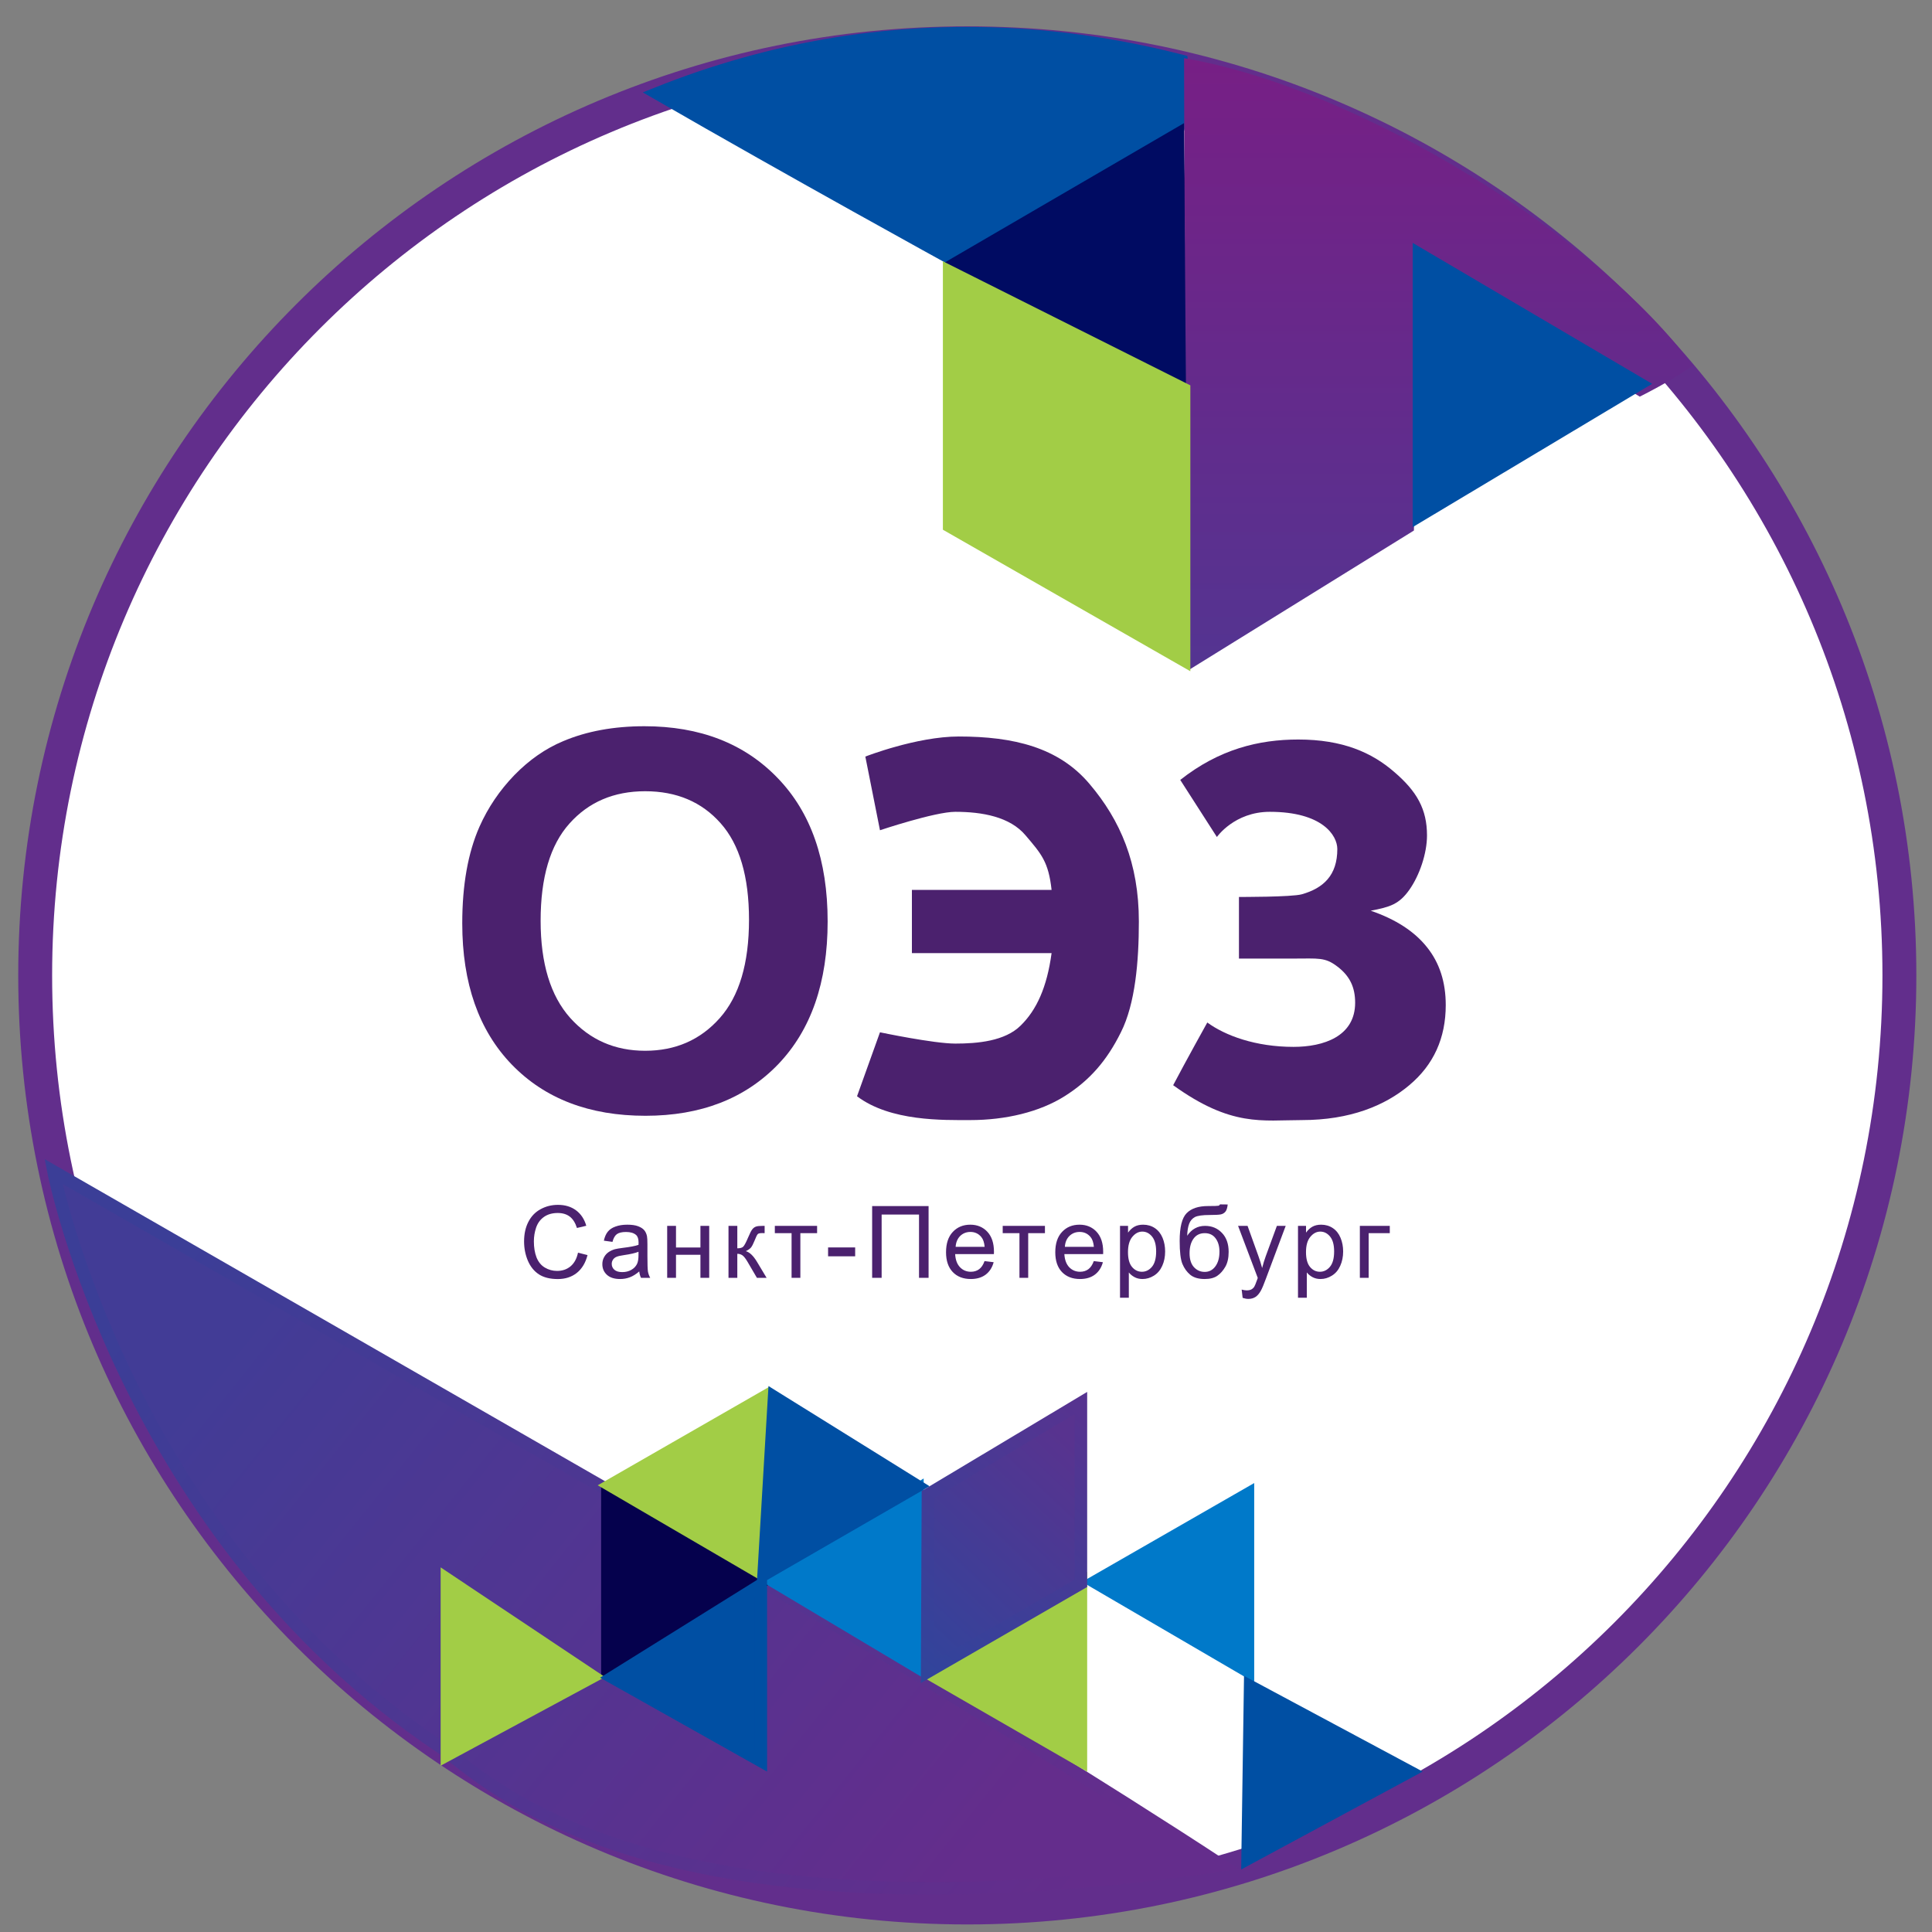
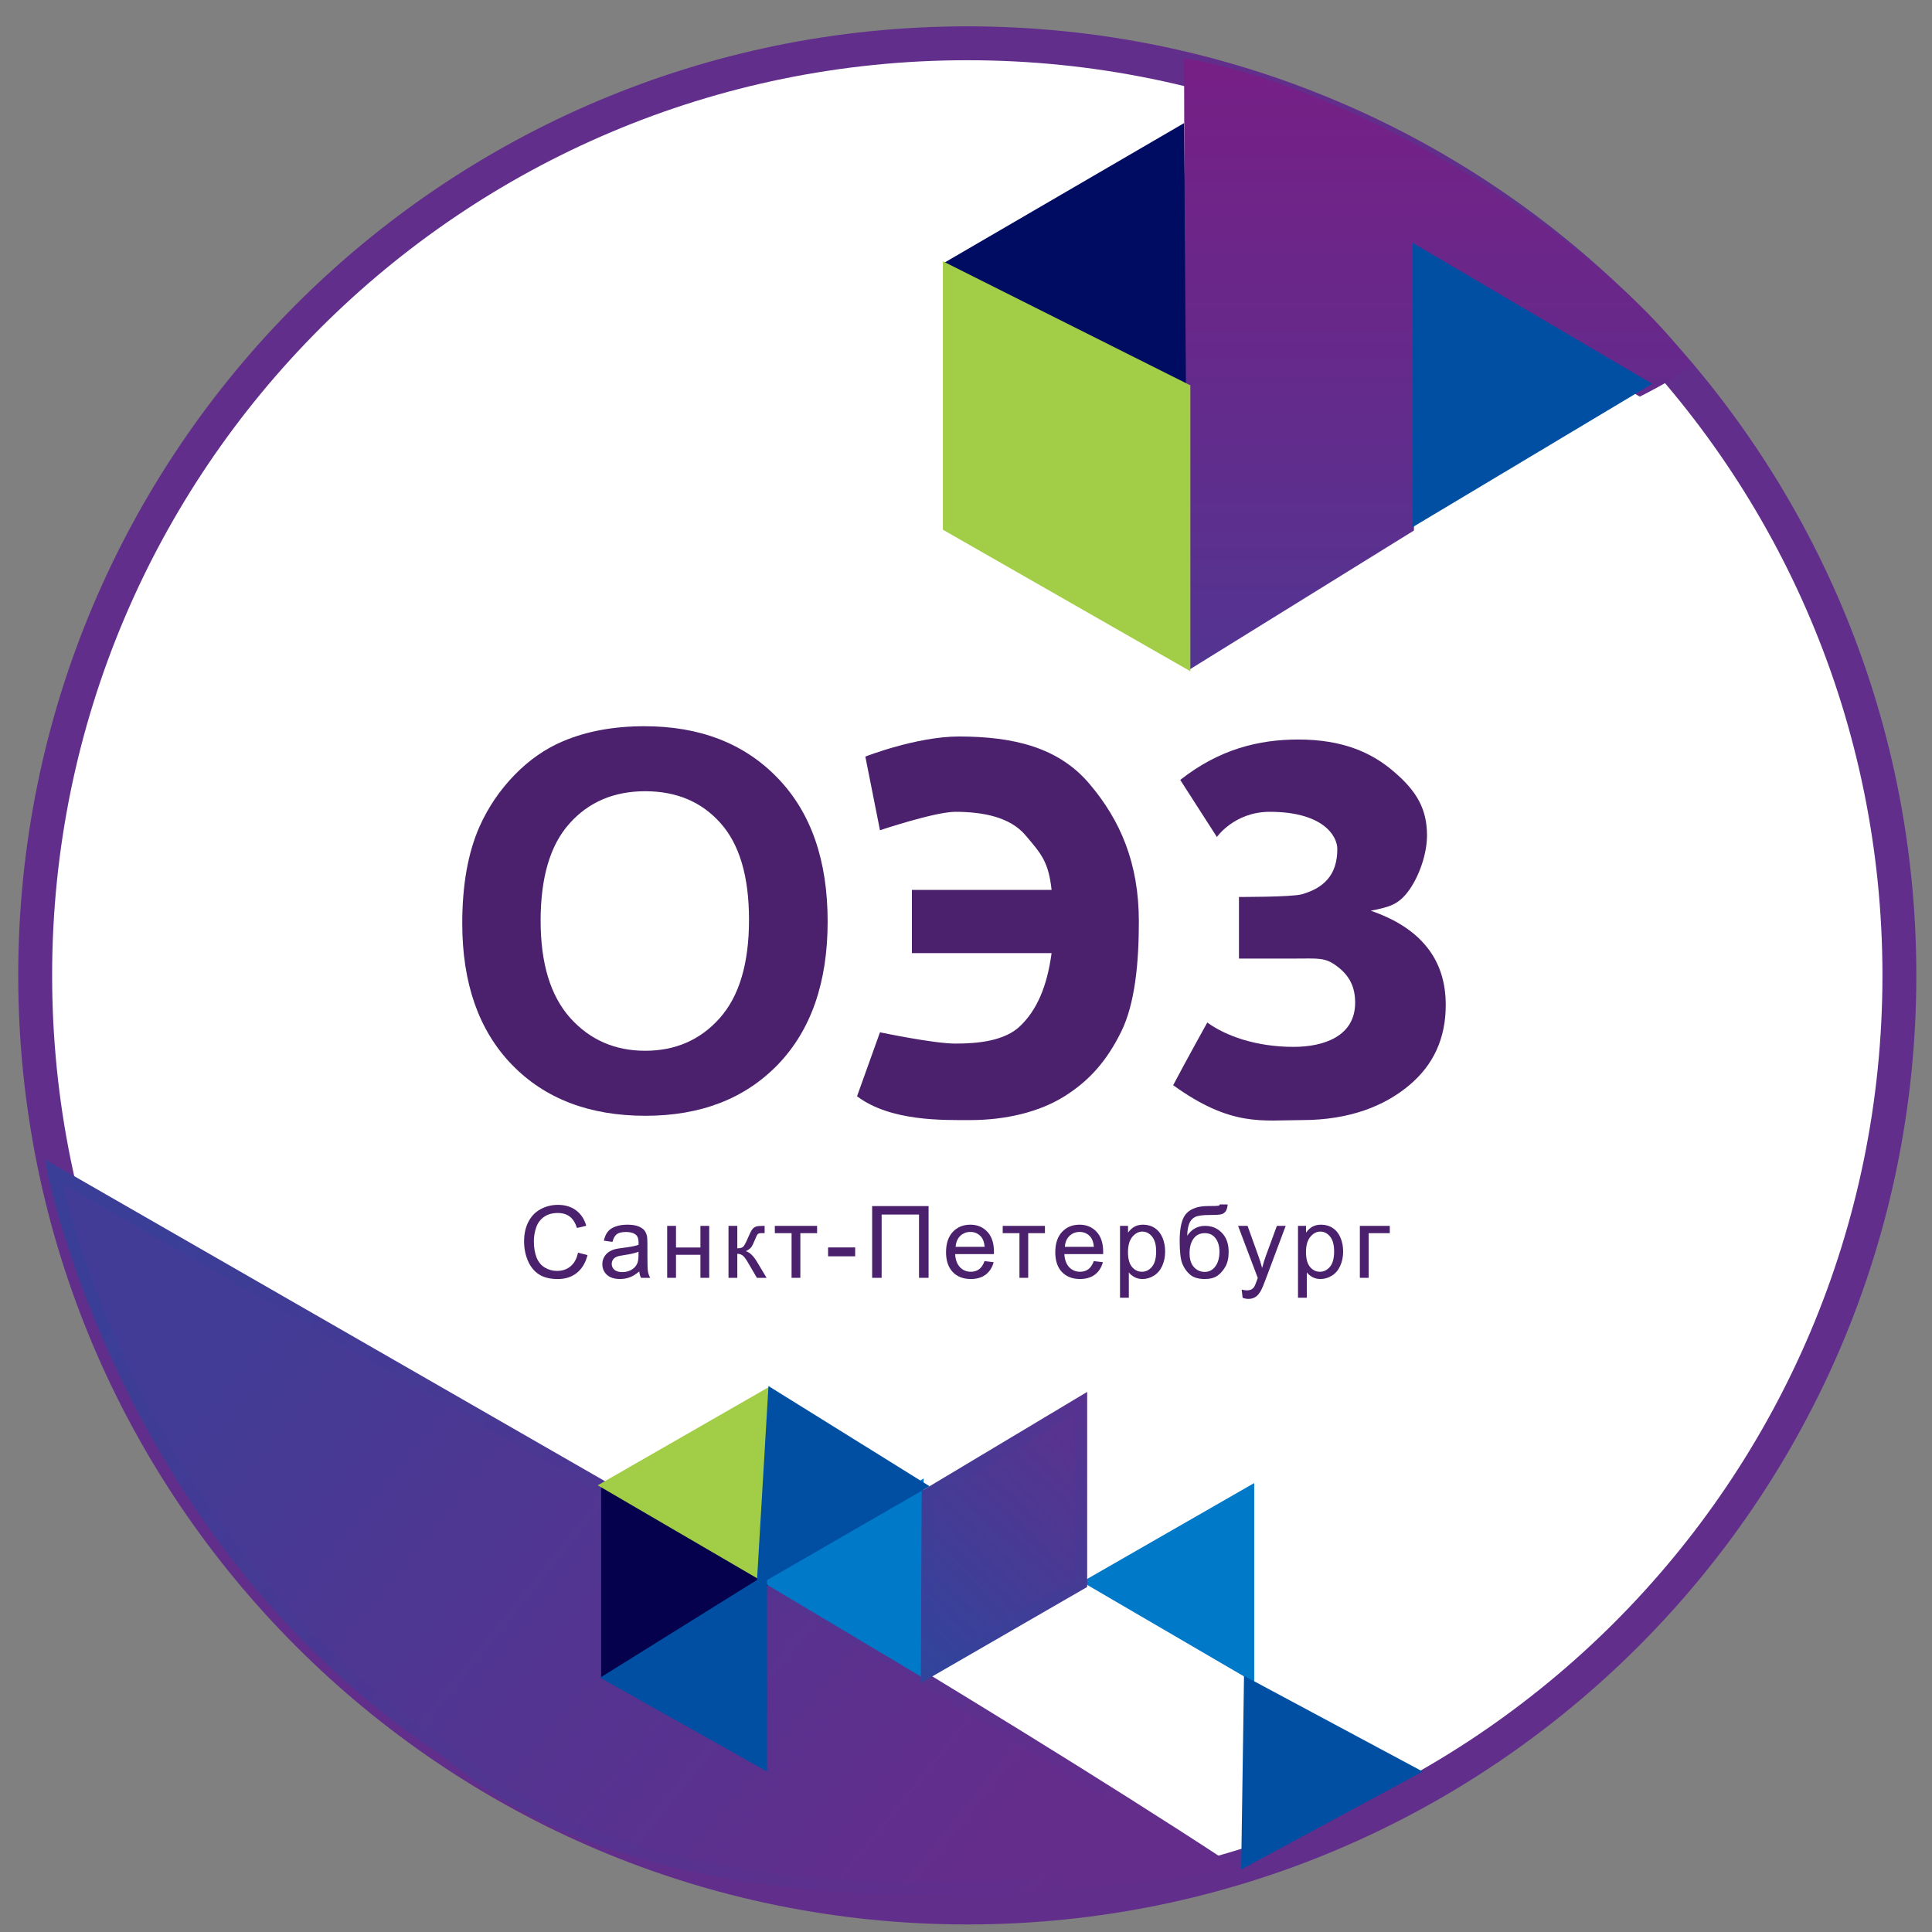
<svg xmlns="http://www.w3.org/2000/svg" width="57" height="57" viewBox="0 0 57 57" fill="none">
  <rect x="0" y="0" width="57" height="57" fill="#808080" stroke="none" />
  <g clip-path="url(#clip0_101_2)">
    <path d="M28.538 1.277C43.725 1.277 56.038 13.589 56.038 28.777C56.038 43.965 43.725 56.277 28.538 56.277C13.35 56.277 1.038 43.965 1.038 28.777C1.038 13.589 13.35 1.277 28.538 1.277Z" fill="white" stroke="#622E8C" />
    <path d="M13.838 44.527V13.027C16.988 11.977 21.713 11.307 28.538 12.502C50.588 16.361 46.919 44.527 25.388 44.527H13.838Z" fill="white" />
-     <path d="M28.085 7.646C28.085 7.646 23.401 5.072 19.387 2.756C26.335 -0.023 32.18 1.117 34.864 1.797C34.988 2.652 34.776 3.734 34.776 3.734L28.085 7.646Z" fill="#004FA3" stroke="#004FA3" stroke-width="0.37" />
    <path d="M35.023 11.424L27.856 7.753L34.934 3.632L35.023 11.424Z" fill="#000B62" />
    <path d="M41.715 15.652L35.066 19.771C35.066 19.771 34.934 6.946 34.934 1.716C40.181 2.613 47.232 7.06 49.938 10.788C49.347 11.223 48.378 11.702 48.378 11.702L41.865 7.727L41.715 15.652Z" fill="url(#paint0_linear_101_2)" />
    <path d="M48.38 11.325L41.864 15.225V7.49L48.38 11.325Z" fill="#004FA3" stroke="#004FA3" stroke-width="0.37" />
    <path d="M28.003 15.521V8.008L34.934 11.483V19.485L28.003 15.521Z" fill="#A2CD46" stroke="#A2CD46" stroke-width="0.37" />
    <path d="M12.976 51.532C3.673 45.289 1.578 34.562 1.578 34.562L17.836 43.906C17.836 43.906 28.881 50.339 36.047 55.032C18.825 57.546 14.191 52.348 12.976 51.532Z" fill="url(#paint1_linear_101_2)" stroke="url(#paint2_linear_101_2)" stroke-width="0.37" />
    <path d="M17.92 44.157L22.446 46.672L17.92 49.188V44.157Z" fill="#05014D" stroke="#05014D" stroke-width="0.37" />
    <path d="M22.529 41.224L18.004 43.822L22.529 46.462V41.224Z" fill="#A2CD46" stroke="#A2CD46" stroke-width="0.37" />
    <path d="M27.066 43.948L22.707 46.585L27.066 49.186V43.948Z" fill="#0079C9" stroke="#0079C9" stroke-width="0.37" />
-     <path d="M31.89 46.714L27.591 49.475L31.89 51.951V46.714Z" fill="#A2CD46" stroke="#A2CD46" stroke-width="0.37" />
    <path d="M36.818 44.074L32.293 46.672L36.818 49.312V44.074Z" fill="#0079C9" stroke="#0079C9" stroke-width="0.37" />
    <path d="M36.883 49.749L41.583 52.267L36.808 54.843L36.883 49.749Z" fill="#004FA3" stroke="#004FA3" stroke-width="0.37" />
    <path d="M27.066 43.843L22.839 41.214L22.529 46.462L27.066 43.843Z" fill="#004FA3" stroke="#004FA3" stroke-width="0.37" />
    <path d="M27.354 49.333L31.89 46.714L31.89 41.392L27.377 44.093L27.354 49.333Z" fill="url(#paint3_linear_101_2)" stroke="url(#paint4_linear_101_2)" stroke-width="0.37" />
-     <path d="M13.185 51.784V46.588L17.492 49.462L13.185 51.784Z" fill="#A2CD46" stroke="#A2CD46" stroke-width="0.37" />
    <path d="M22.446 51.951L18.067 49.489L22.446 46.761L22.446 51.951Z" fill="#004FA3" stroke="#004FA3" stroke-width="0.37" />
    <path d="M13.638 27.241C13.638 26.109 13.807 25.159 14.146 24.39C14.398 23.824 14.742 23.317 15.177 22.867C15.616 22.417 16.096 22.083 16.617 21.866C17.309 21.573 18.108 21.426 19.013 21.426C20.65 21.426 21.959 21.934 22.939 22.95C23.925 23.966 24.418 25.378 24.418 27.188C24.418 28.982 23.93 30.387 22.955 31.403C21.979 32.414 20.675 32.919 19.043 32.919C17.39 32.919 16.076 32.416 15.101 31.41C14.125 30.4 13.638 29.01 13.638 27.241ZM15.95 27.165C15.95 28.424 16.241 29.379 16.822 30.031C17.403 30.678 18.141 31.001 19.035 31.001C19.93 31.001 20.663 30.68 21.234 30.038C21.81 29.391 22.098 28.424 22.098 27.135C22.098 25.861 21.818 24.911 21.257 24.284C20.701 23.658 19.96 23.344 19.035 23.344C18.11 23.344 17.365 23.663 16.799 24.299C16.233 24.931 15.95 25.887 15.95 27.165Z" fill="#4B216E" />
    <path d="M26.904 26.255H31.025C30.934 25.427 30.724 25.194 30.259 24.648C29.799 24.097 28.978 23.951 28.184 23.951C27.583 23.951 25.962 24.495 25.962 24.495L25.53 22.321C25.53 22.321 27.044 21.729 28.287 21.729C29.905 21.729 31.233 22.05 32.143 23.127C33.053 24.198 33.6 25.465 33.6 27.188C33.6 28.36 33.495 29.612 33.07 30.456C32.651 31.3 32.145 31.878 31.407 32.343C30.669 32.808 29.667 33.046 28.626 33.046C27.84 33.046 26.271 33.09 25.285 32.343L25.962 30.456C25.962 30.456 27.547 30.789 28.184 30.789C28.841 30.789 29.647 30.718 30.112 30.258C30.582 29.798 30.888 29.131 31.025 28.12H26.904V26.255Z" fill="#4B216E" />
    <path d="M35.902 24.694L34.821 23.01C35.973 22.101 37.143 21.818 38.303 21.818C39.607 21.818 40.474 22.2 41.136 22.777C41.803 23.348 42.101 23.875 42.101 24.648C42.101 25.179 41.881 25.826 41.578 26.255C41.275 26.68 41.013 26.758 40.441 26.869C41.179 27.122 41.732 27.481 42.101 27.946C42.47 28.406 42.654 28.974 42.654 29.652C42.654 30.627 42.296 31.416 41.578 32.017C40.865 32.618 39.834 33.046 38.408 33.046C37.246 33.046 36.332 33.257 34.612 32.017C34.98 31.316 35.619 30.167 35.619 30.167C36.148 30.554 37.044 30.886 38.163 30.886C39.047 30.886 39.981 30.579 39.981 29.583C39.981 29.129 39.824 28.793 39.455 28.515C39.091 28.236 38.901 28.281 38.163 28.281H36.553V26.463C36.553 26.463 38.112 26.468 38.408 26.384C39.046 26.203 39.455 25.824 39.455 25.05C39.455 24.645 39.011 23.951 37.462 23.951C36.418 23.951 35.902 24.694 35.902 24.694Z" fill="#4B216E" />
    <path d="M17.053 36.958L17.334 37.029C17.275 37.259 17.169 37.434 17.016 37.556C16.864 37.676 16.678 37.736 16.457 37.736C16.229 37.736 16.043 37.69 15.9 37.598C15.757 37.504 15.649 37.37 15.573 37.193C15.499 37.017 15.462 36.828 15.462 36.626C15.462 36.405 15.504 36.213 15.588 36.05C15.672 35.885 15.792 35.76 15.947 35.676C16.103 35.59 16.275 35.547 16.461 35.547C16.673 35.547 16.851 35.601 16.996 35.709C17.14 35.817 17.241 35.968 17.297 36.164L17.022 36.229C16.973 36.075 16.901 35.962 16.808 35.892C16.715 35.822 16.597 35.787 16.456 35.787C16.293 35.787 16.157 35.826 16.047 35.904C15.938 35.982 15.862 36.087 15.817 36.219C15.773 36.349 15.751 36.485 15.751 36.624C15.751 36.804 15.777 36.962 15.829 37.097C15.882 37.23 15.964 37.331 16.074 37.397C16.185 37.463 16.305 37.496 16.434 37.496C16.591 37.496 16.724 37.451 16.832 37.361C16.941 37.27 17.015 37.136 17.053 36.958Z" fill="#4B216E" />
    <path d="M18.86 37.511C18.764 37.593 18.671 37.651 18.581 37.684C18.492 37.718 18.397 37.735 18.295 37.735C18.127 37.735 17.997 37.694 17.907 37.612C17.816 37.529 17.771 37.424 17.771 37.296C17.771 37.221 17.788 37.152 17.822 37.091C17.856 37.028 17.901 36.978 17.956 36.941C18.012 36.903 18.074 36.875 18.143 36.855C18.195 36.842 18.271 36.829 18.375 36.816C18.584 36.791 18.739 36.762 18.838 36.727C18.839 36.691 18.84 36.669 18.84 36.659C18.84 36.553 18.815 36.478 18.766 36.435C18.7 36.377 18.601 36.347 18.47 36.347C18.348 36.347 18.257 36.369 18.198 36.412C18.141 36.455 18.098 36.53 18.07 36.639L17.816 36.604C17.839 36.495 17.877 36.408 17.93 36.341C17.983 36.274 18.059 36.222 18.159 36.187C18.259 36.15 18.375 36.132 18.507 36.132C18.638 36.132 18.745 36.147 18.826 36.178C18.908 36.209 18.968 36.248 19.007 36.295C19.046 36.341 19.073 36.4 19.088 36.471C19.097 36.516 19.101 36.596 19.101 36.711V37.058C19.101 37.299 19.106 37.452 19.117 37.517C19.128 37.58 19.151 37.641 19.183 37.7H18.912C18.885 37.646 18.867 37.583 18.86 37.511ZM18.838 36.931C18.744 36.969 18.602 37.002 18.413 37.029C18.307 37.044 18.231 37.061 18.187 37.081C18.143 37.1 18.108 37.128 18.084 37.166C18.06 37.203 18.048 37.243 18.048 37.289C18.048 37.358 18.074 37.416 18.126 37.462C18.179 37.508 18.256 37.531 18.357 37.531C18.457 37.531 18.546 37.51 18.624 37.466C18.702 37.422 18.76 37.362 18.796 37.286C18.824 37.227 18.838 37.14 18.838 37.026V36.931Z" fill="#4B216E" />
    <path d="M19.684 36.167H19.944V36.805H20.665V36.167H20.924V37.7H20.665V37.02H19.944V37.7H19.684V36.167Z" fill="#4B216E" />
    <path d="M21.493 36.167H21.753V36.829C21.836 36.829 21.894 36.813 21.926 36.782C21.96 36.75 22.009 36.658 22.074 36.505C22.125 36.383 22.166 36.303 22.198 36.265C22.23 36.226 22.266 36.2 22.308 36.187C22.349 36.173 22.416 36.167 22.507 36.167H22.559V36.382L22.487 36.38C22.418 36.38 22.375 36.39 22.355 36.411C22.335 36.432 22.304 36.495 22.263 36.6C22.223 36.7 22.187 36.769 22.155 36.808C22.122 36.846 22.071 36.881 22.003 36.913C22.115 36.943 22.224 37.047 22.332 37.225L22.617 37.7H22.331L22.053 37.225C21.997 37.13 21.947 37.067 21.905 37.037C21.862 37.007 21.812 36.991 21.753 36.991V37.7H21.493V36.167Z" fill="#4B216E" />
    <path d="M22.86 36.167H24.107V36.382H23.613V37.7H23.354V36.382H22.86V36.167Z" fill="#4B216E" />
    <path d="M24.431 37.065V36.803H25.23V37.065H24.431Z" fill="#4B216E" />
    <path d="M25.731 35.583H27.396V37.7H27.114V35.833H26.011V37.7H25.731V35.583Z" fill="#4B216E" />
    <path d="M29.047 37.206L29.316 37.239C29.274 37.396 29.195 37.518 29.081 37.605C28.966 37.691 28.82 37.735 28.642 37.735C28.418 37.735 28.239 37.666 28.108 37.528C27.977 37.39 27.911 37.196 27.911 36.946C27.911 36.688 27.977 36.488 28.11 36.346C28.243 36.203 28.416 36.132 28.627 36.132C28.832 36.132 29 36.202 29.13 36.341C29.26 36.481 29.325 36.677 29.325 36.931C29.325 36.946 29.324 36.969 29.323 37H28.18C28.189 37.168 28.237 37.297 28.323 37.387C28.408 37.476 28.515 37.521 28.643 37.521C28.738 37.521 28.82 37.496 28.887 37.446C28.955 37.396 29.008 37.316 29.047 37.206ZM28.194 36.786H29.05C29.039 36.657 29.006 36.56 28.952 36.496C28.869 36.396 28.762 36.346 28.63 36.346C28.511 36.346 28.41 36.386 28.328 36.465C28.248 36.545 28.203 36.652 28.194 36.786Z" fill="#4B216E" />
    <path d="M29.583 36.167H30.829V36.382H30.335V37.7H30.077V36.382H29.583V36.167Z" fill="#4B216E" />
    <path d="M32.27 37.206L32.539 37.239C32.496 37.396 32.418 37.518 32.303 37.605C32.189 37.691 32.042 37.735 31.864 37.735C31.64 37.735 31.462 37.666 31.33 37.528C31.199 37.39 31.134 37.196 31.134 36.946C31.134 36.688 31.2 36.488 31.333 36.346C31.466 36.203 31.638 36.132 31.85 36.132C32.055 36.132 32.222 36.202 32.352 36.341C32.482 36.481 32.547 36.677 32.547 36.931C32.547 36.946 32.547 36.969 32.546 37H31.402C31.412 37.168 31.46 37.297 31.545 37.387C31.631 37.476 31.738 37.521 31.866 37.521C31.961 37.521 32.042 37.496 32.11 37.446C32.177 37.396 32.231 37.316 32.27 37.206ZM31.417 36.786H32.273C32.261 36.657 32.229 36.56 32.175 36.496C32.092 36.396 31.985 36.346 31.853 36.346C31.733 36.346 31.633 36.386 31.551 36.465C31.47 36.545 31.425 36.652 31.417 36.786Z" fill="#4B216E" />
    <path d="M33.044 38.288V36.167H33.281V36.366C33.337 36.288 33.4 36.23 33.47 36.191C33.54 36.152 33.625 36.132 33.726 36.132C33.856 36.132 33.972 36.166 34.072 36.233C34.172 36.3 34.248 36.396 34.299 36.519C34.35 36.641 34.375 36.776 34.375 36.922C34.375 37.079 34.347 37.22 34.29 37.346C34.234 37.471 34.153 37.568 34.045 37.635C33.938 37.702 33.825 37.735 33.707 37.735C33.62 37.735 33.542 37.717 33.473 37.68C33.404 37.643 33.348 37.597 33.304 37.541V38.288H33.044ZM33.279 36.942C33.279 37.139 33.319 37.285 33.399 37.38C33.479 37.474 33.576 37.521 33.69 37.521C33.805 37.521 33.904 37.472 33.986 37.375C34.068 37.277 34.11 37.125 34.11 36.92C34.11 36.725 34.069 36.579 33.988 36.481C33.908 36.384 33.813 36.336 33.701 36.336C33.59 36.336 33.492 36.388 33.406 36.492C33.322 36.594 33.279 36.745 33.279 36.942Z" fill="#4B216E" />
    <path d="M35.991 35.533L36.221 35.536C36.21 35.639 36.187 35.71 36.151 35.751C36.117 35.791 36.071 35.817 36.016 35.829C35.961 35.84 35.852 35.846 35.691 35.846C35.476 35.846 35.33 35.867 35.252 35.908C35.174 35.95 35.117 36.016 35.083 36.107C35.049 36.198 35.03 36.315 35.026 36.458C35.092 36.361 35.168 36.288 35.256 36.24C35.344 36.191 35.442 36.167 35.552 36.167C35.753 36.167 35.92 36.236 36.052 36.375C36.184 36.512 36.249 36.699 36.249 36.935C36.249 37.114 36.216 37.261 36.15 37.375C36.083 37.49 36.005 37.578 35.913 37.641C35.822 37.703 35.699 37.735 35.542 37.735C35.36 37.735 35.218 37.693 35.117 37.611C35.016 37.527 34.939 37.42 34.885 37.29C34.831 37.16 34.804 36.934 34.804 36.611C34.804 36.206 34.872 35.933 35.009 35.793C35.147 35.652 35.358 35.582 35.643 35.582C35.82 35.582 35.921 35.579 35.945 35.573C35.969 35.567 35.984 35.554 35.991 35.533ZM35.978 36.928C35.978 36.768 35.94 36.637 35.864 36.535C35.789 36.433 35.682 36.382 35.545 36.382C35.401 36.382 35.291 36.436 35.213 36.544C35.135 36.651 35.096 36.795 35.096 36.975C35.096 37.153 35.139 37.29 35.224 37.384C35.311 37.478 35.417 37.525 35.543 37.525C35.672 37.525 35.777 37.471 35.857 37.362C35.938 37.252 35.978 37.108 35.978 36.928Z" fill="#4B216E" />
    <path d="M36.662 38.291L36.633 38.047C36.69 38.062 36.74 38.07 36.782 38.07C36.84 38.07 36.886 38.06 36.921 38.041C36.955 38.022 36.984 37.995 37.006 37.96C37.022 37.934 37.049 37.87 37.085 37.767C37.09 37.752 37.098 37.731 37.108 37.703L36.527 36.167H36.807L37.126 37.055C37.167 37.167 37.204 37.286 37.237 37.41C37.267 37.291 37.303 37.174 37.344 37.06L37.672 36.167H37.932L37.348 37.726C37.286 37.895 37.237 38.011 37.202 38.074C37.156 38.16 37.103 38.222 37.044 38.262C36.984 38.302 36.913 38.322 36.83 38.322C36.78 38.322 36.724 38.312 36.662 38.291Z" fill="#4B216E" />
    <path d="M38.295 38.288V36.167H38.532V36.366C38.588 36.288 38.651 36.23 38.721 36.191C38.791 36.152 38.877 36.132 38.977 36.132C39.108 36.132 39.223 36.166 39.323 36.233C39.423 36.3 39.499 36.396 39.55 36.519C39.601 36.641 39.627 36.776 39.627 36.922C39.627 37.079 39.598 37.22 39.541 37.346C39.486 37.471 39.404 37.568 39.296 37.635C39.189 37.702 39.077 37.735 38.958 37.735C38.871 37.735 38.794 37.717 38.724 37.68C38.656 37.643 38.599 37.597 38.555 37.541V38.288H38.295ZM38.531 36.942C38.531 37.139 38.571 37.285 38.651 37.38C38.73 37.474 38.827 37.521 38.941 37.521C39.056 37.521 39.155 37.472 39.237 37.375C39.32 37.277 39.361 37.125 39.361 36.92C39.361 36.725 39.321 36.579 39.24 36.481C39.16 36.384 39.064 36.336 38.952 36.336C38.842 36.336 38.743 36.388 38.658 36.492C38.573 36.594 38.531 36.745 38.531 36.942Z" fill="#4B216E" />
    <path d="M40.12 36.167H41.003V36.382H40.38V37.7H40.12V36.167Z" fill="#4B216E" />
  </g>
  <defs>
    <linearGradient id="paint0_linear_101_2" x1="42.391" y1="1.716" x2="42.391" y2="19.485" gradientUnits="userSpaceOnUse">
      <stop stop-color="#771F85" />
      <stop offset="1" stop-color="#543491" />
    </linearGradient>
    <linearGradient id="paint1_linear_101_2" x1="8.227" y1="37.83" x2="29.002" y2="54.487" gradientUnits="userSpaceOnUse">
      <stop stop-color="#423C96" />
      <stop offset="1" stop-color="#642D8C" />
    </linearGradient>
    <linearGradient id="paint2_linear_101_2" x1="5.139" y1="36.333" x2="30.686" y2="57.107" gradientUnits="userSpaceOnUse">
      <stop stop-color="#3B3E97" />
      <stop offset="1" stop-color="#642D8C" />
    </linearGradient>
    <linearGradient id="paint3_linear_101_2" x1="26.662" y1="49.333" x2="32.37" y2="43.257" gradientUnits="userSpaceOnUse">
      <stop stop-color="#2F459C" />
      <stop offset="1" stop-color="#58338F" />
    </linearGradient>
    <linearGradient id="paint4_linear_101_2" x1="26.902" y1="49.67" x2="32.754" y2="42.368" gradientUnits="userSpaceOnUse">
      <stop stop-color="#2F459C" />
      <stop offset="1" stop-color="#563390" />
    </linearGradient>
    <clipPath id="clip0_101_2">
      <rect width="56" height="56" fill="white" transform="translate(0.538 0.777)" />
    </clipPath>
  </defs>
</svg>